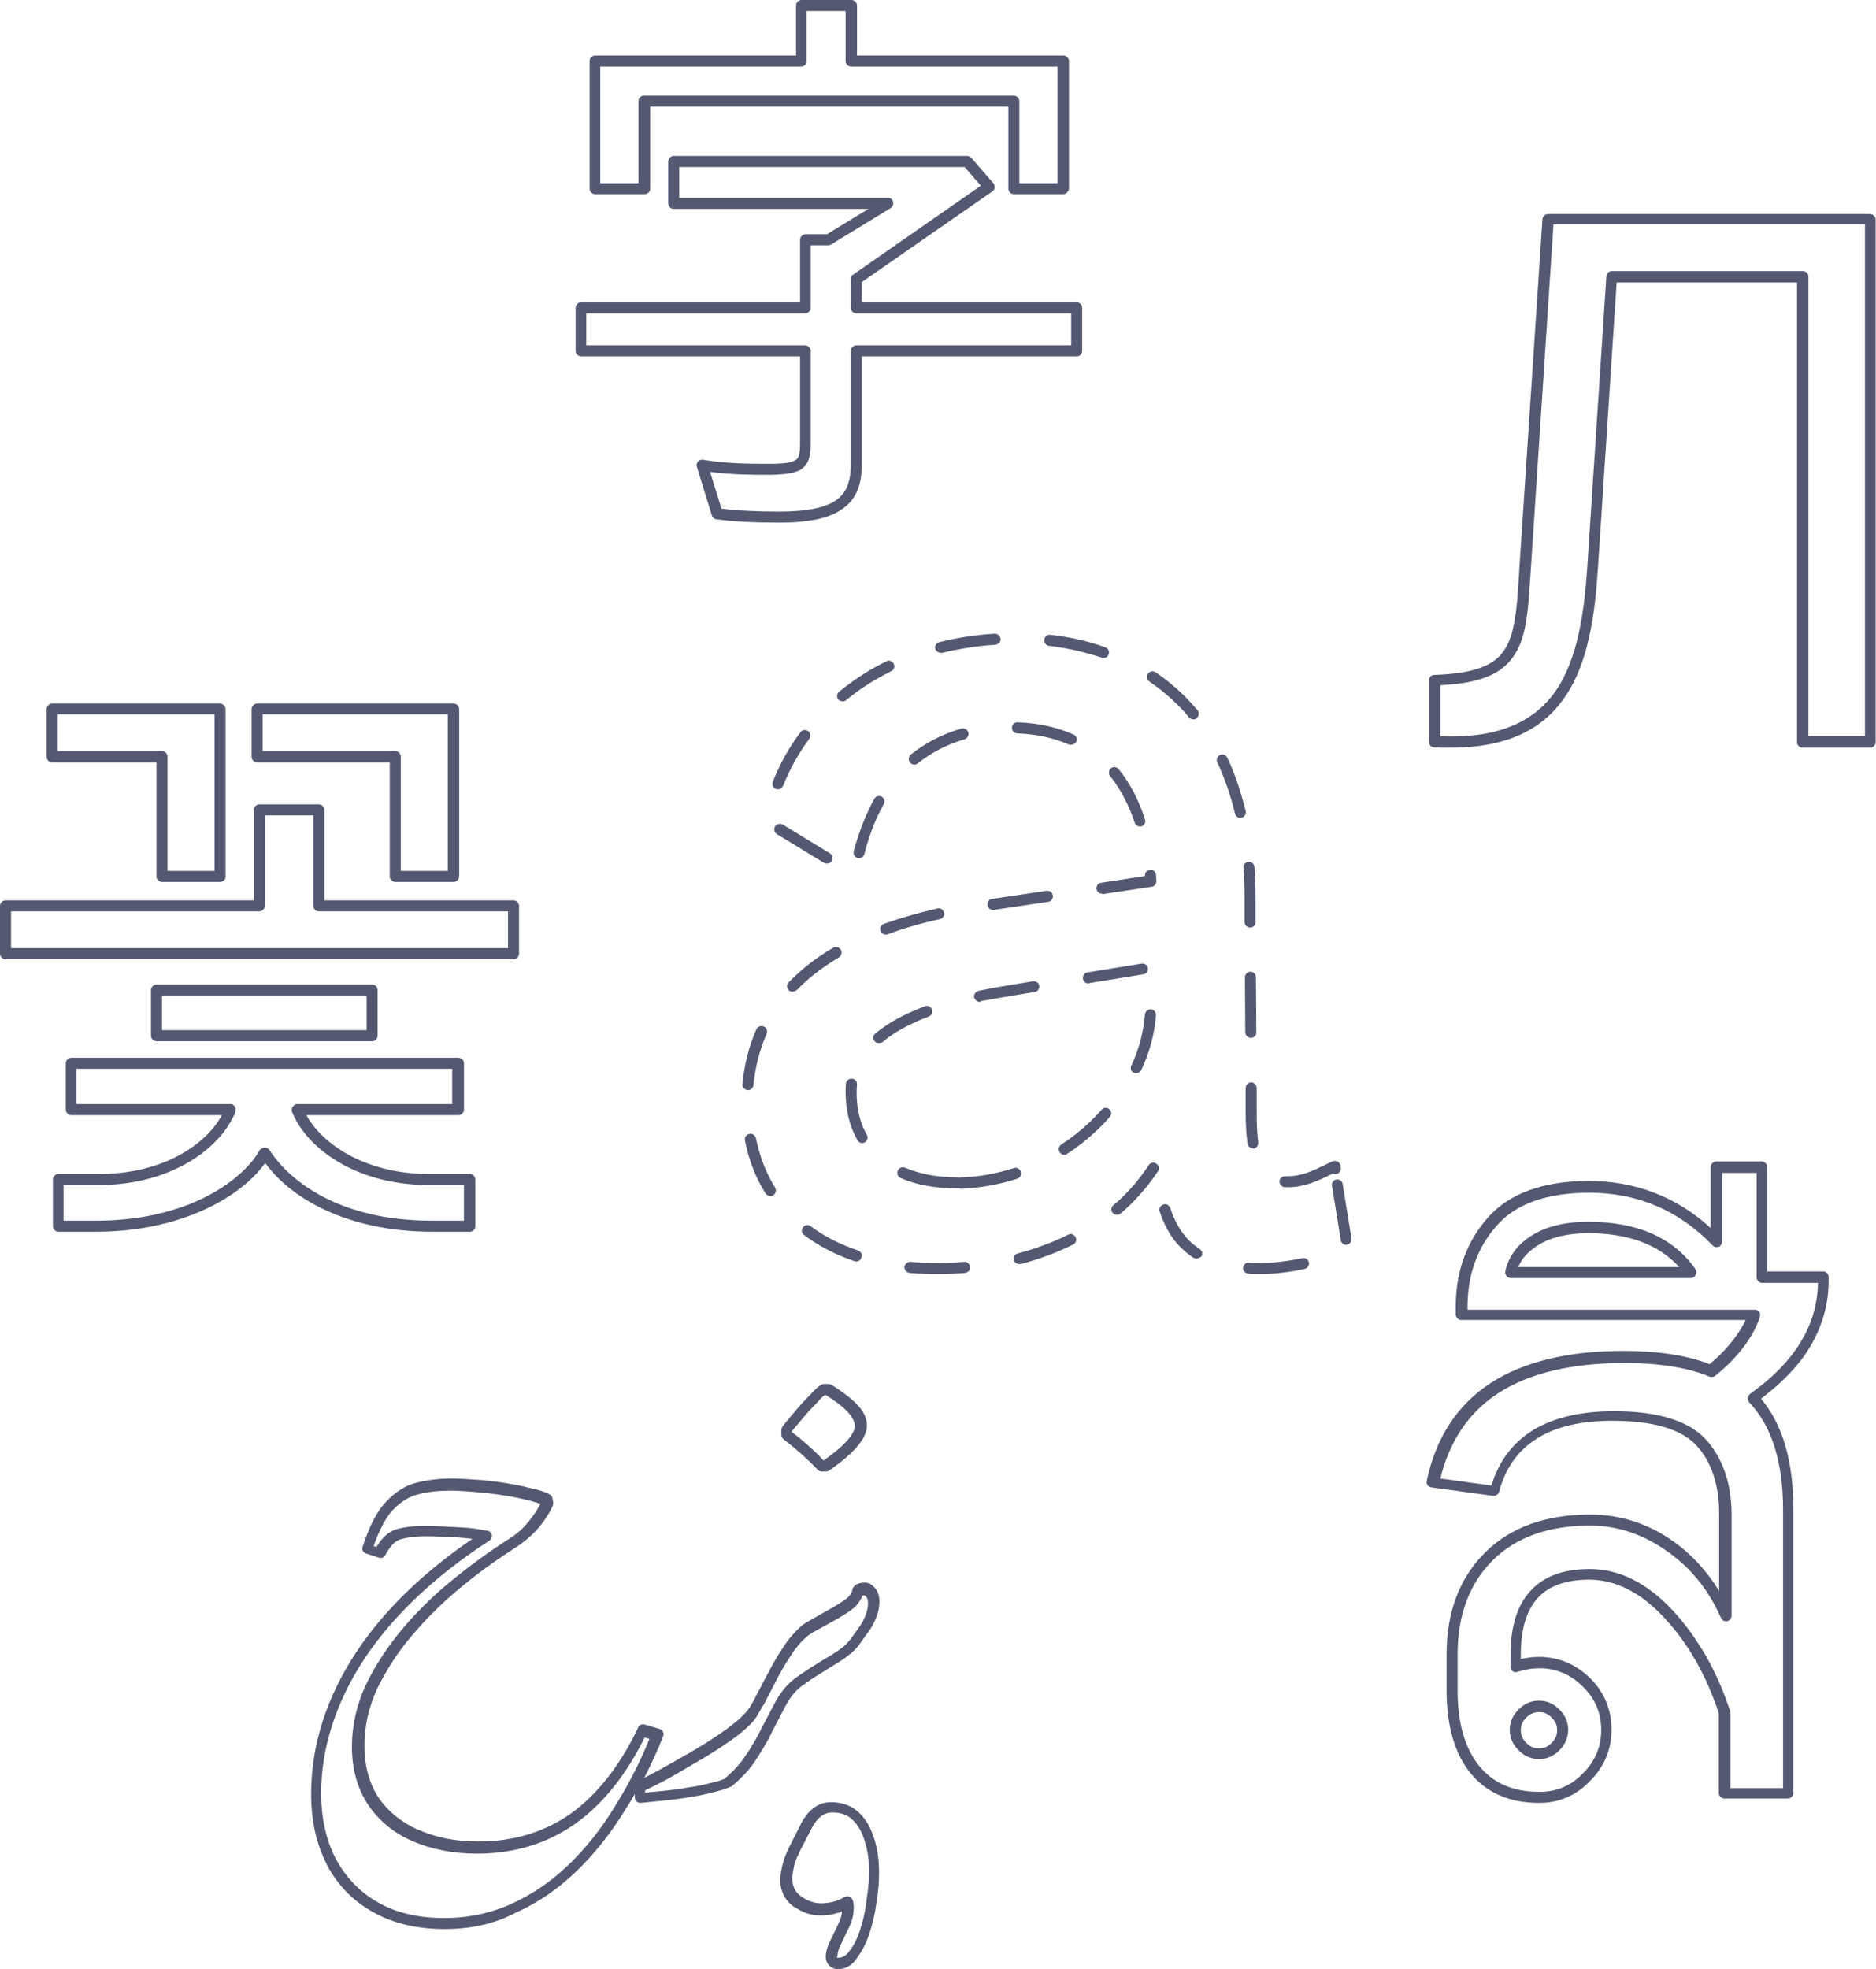
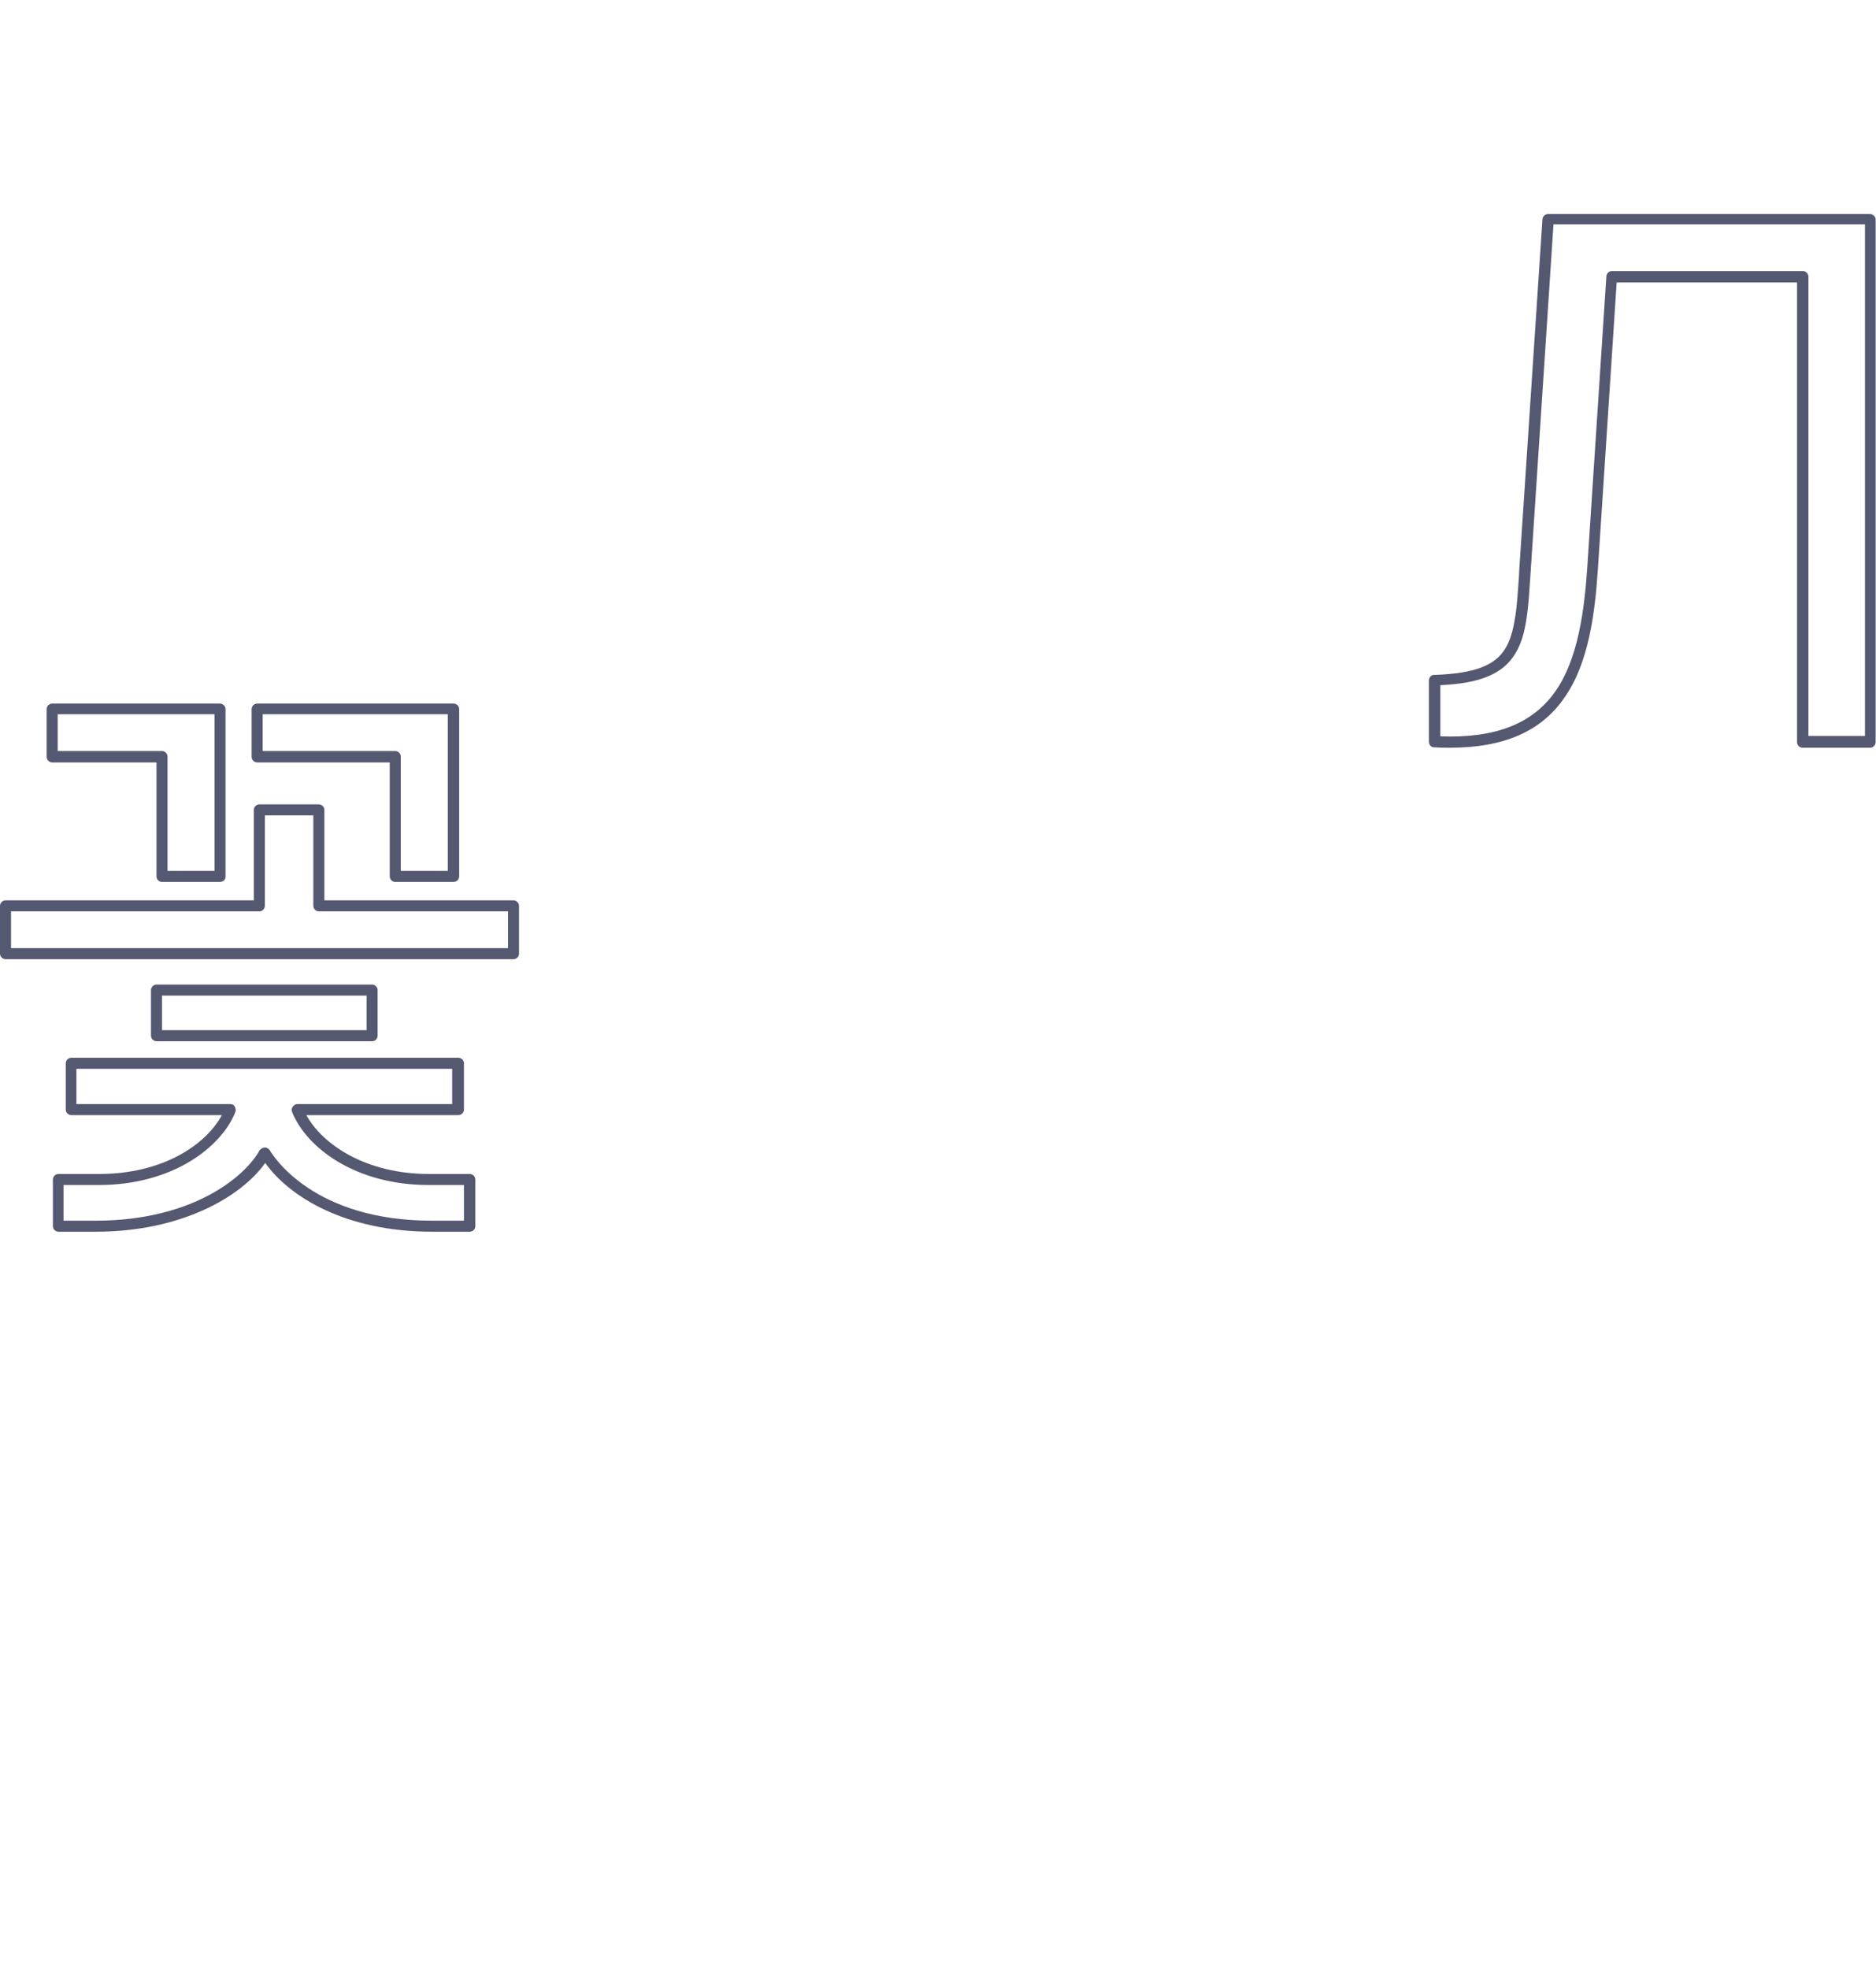
<svg xmlns="http://www.w3.org/2000/svg" width="345" height="362" viewBox="0 0 345 362" fill="none">
-   <path d="M283.053 331.439C277.648 331.439 273.392 329.613 270.42 325.962C267.515 322.378 266.029 317.24 266.029 310.749V304.055C266.029 296.415 268.393 290.127 273.055 285.462C277.716 280.796 284.201 278.43 292.443 278.43C297.915 278.43 303.049 280.053 307.642 283.298C311.088 285.732 313.925 288.842 316.154 292.493V278.295C316.154 272.953 314.736 268.694 311.966 265.719C309.196 262.744 304.062 261.189 296.563 261.189C290.754 261.189 286.025 262.27 282.58 264.502C279.134 266.665 276.838 269.911 275.689 274.238C275.554 274.711 275.081 275.049 274.541 274.982L263.192 273.427C262.921 273.359 262.651 273.224 262.516 273.021C262.381 272.818 262.313 272.48 262.381 272.21C264.07 264.299 267.988 258.281 274.068 254.292C280.08 250.371 288.322 248.342 298.523 248.342C304.873 248.342 310.209 249.154 314.398 250.776C317.032 248.613 319.059 246.179 320.478 243.744C320.68 243.406 320.883 243.001 321.018 242.663H268.731C268.191 242.663 267.718 242.189 267.718 241.648V240.161C267.718 233.805 269.677 228.329 273.595 223.866C277.513 219.404 283.796 217.105 292.172 217.105C300.752 217.105 308.318 220.012 314.6 225.759V214.536C314.6 213.995 315.073 213.521 315.614 213.521H323.991C324.531 213.521 325.004 213.995 325.004 214.536V233.738H335.272C335.812 233.738 336.285 234.211 336.285 234.752V235.496C336.285 239.755 335.137 243.745 332.908 247.531C330.881 250.979 327.774 254.157 323.855 257.132C327.841 261.865 329.8 268.626 329.8 277.416V329.613C329.8 330.154 329.327 330.627 328.787 330.627H317.1C316.56 330.627 316.087 330.154 316.087 329.613V314.941C313.79 307.977 310.412 302.027 306.021 297.362C301.698 292.696 297.036 290.397 292.24 290.397C287.984 290.397 284.809 291.547 282.782 293.778C280.688 296.077 279.675 299.593 279.675 304.191V305.002C280.823 304.731 281.904 304.596 282.985 304.596C286.633 304.596 289.808 305.948 292.443 308.518C295.077 311.155 296.361 314.332 296.361 317.984C296.361 321.635 295.01 324.812 292.443 327.382C289.876 330.086 286.701 331.439 283.053 331.439ZM292.375 280.458C284.741 280.458 278.729 282.622 274.473 286.882C270.217 291.141 268.056 296.956 268.056 304.055V310.749C268.056 316.767 269.407 321.432 272.041 324.677C274.676 327.855 278.256 329.41 283.12 329.41C286.228 329.41 288.862 328.328 291.092 326.03C293.321 323.798 294.469 321.161 294.469 318.051C294.469 314.941 293.388 312.304 291.092 310.073C288.862 307.842 286.228 306.692 283.12 306.692C281.769 306.692 280.418 306.895 279.067 307.368C278.729 307.436 278.391 307.436 278.189 307.233C277.918 307.03 277.783 306.76 277.783 306.422V304.258C277.783 299.12 278.999 295.13 281.431 292.493C283.863 289.789 287.511 288.437 292.375 288.437C297.779 288.437 302.914 291.006 307.642 296.077C312.236 301.08 315.816 307.301 318.181 314.603C318.181 314.671 318.248 314.806 318.248 314.941V328.734H327.909V277.551C327.909 268.761 325.814 262.135 321.694 257.808C321.491 257.605 321.423 257.335 321.423 256.997C321.423 256.726 321.626 256.456 321.829 256.253C326.017 253.278 329.192 250.033 331.219 246.584C333.245 243.271 334.259 239.62 334.326 235.834H324.058C323.518 235.834 323.045 235.36 323.045 234.82V215.617H316.695V228.261C316.695 228.667 316.424 229.072 316.087 229.208C315.681 229.343 315.276 229.275 315.006 229.005C308.791 222.514 301.157 219.269 292.308 219.269C284.471 219.269 278.729 221.297 275.216 225.354C271.636 229.411 269.88 234.414 269.88 240.296V240.77H322.707C323.045 240.77 323.315 240.905 323.518 241.175C323.72 241.446 323.72 241.784 323.653 242.122C323.315 243.068 322.91 244.015 322.437 244.894C320.883 247.734 318.519 250.438 315.411 252.94C315.141 253.143 314.736 253.21 314.398 253.075C310.345 251.385 305.075 250.573 298.725 250.573C288.93 250.573 281.094 252.467 275.419 256.185C270.082 259.701 266.569 264.907 264.881 271.804L274.271 273.089C275.622 268.694 278.121 265.313 281.769 263.014C285.552 260.648 290.619 259.431 296.834 259.431C304.873 259.431 310.547 261.189 313.722 264.637C316.83 268.085 318.451 272.75 318.451 278.633V297.024C318.451 297.497 318.113 297.902 317.64 298.038C317.168 298.105 316.695 297.902 316.492 297.429C314.263 292.358 311.02 288.301 306.697 285.259C302.17 282.013 297.442 280.458 292.375 280.458ZM283.053 323.393C281.634 323.393 280.35 322.852 279.27 321.77C278.189 320.688 277.648 319.471 277.648 317.984C277.648 316.564 278.189 315.347 279.27 314.265C280.35 313.183 281.566 312.642 283.053 312.642C284.471 312.642 285.687 313.183 286.768 314.265C287.849 315.347 288.389 316.564 288.389 317.984C288.389 319.403 287.849 320.688 286.768 321.77C285.687 322.852 284.471 323.393 283.053 323.393ZM283.053 314.738C282.174 314.738 281.364 315.076 280.688 315.752C280.013 316.428 279.675 317.172 279.675 318.051C279.675 318.93 280.013 319.741 280.688 320.418C281.364 321.094 282.107 321.432 283.053 321.432C283.931 321.432 284.674 321.094 285.349 320.418C286.025 319.741 286.363 318.998 286.363 318.051C286.363 317.172 286.025 316.428 285.349 315.752C284.674 315.076 283.931 314.738 283.053 314.738ZM310.953 234.955H277.851C277.513 234.955 277.243 234.82 277.04 234.549C276.838 234.279 276.77 234.008 276.838 233.67C277.446 230.966 279.067 228.734 281.837 227.044C284.471 225.421 287.917 224.61 292.105 224.61C301.09 224.61 307.71 227.517 311.763 233.264C311.966 233.603 312.033 234.008 311.831 234.346C311.696 234.752 311.29 234.955 310.953 234.955ZM279.202 232.926H308.791C305.075 228.802 299.468 226.706 292.105 226.706C288.322 226.706 285.214 227.45 282.917 228.87C281.094 230.019 279.878 231.304 279.202 232.926Z" fill="#545871" />
  <path d="M266.704 137.458C265.826 137.458 264.88 137.458 263.935 137.39H263.732C263.191 137.39 262.786 136.917 262.786 136.376V125.085C262.786 124.544 263.191 124.071 263.732 124.071H263.935C271.095 123.8 274.946 122.38 276.837 119.203C277.716 117.783 278.256 115.957 278.661 113.32C278.999 111.224 279.134 108.79 279.337 106.018L279.404 104.598L283.66 40.298C283.728 39.757 284.133 39.352 284.674 39.352H343.919C344.459 39.352 344.932 39.825 344.932 40.366V136.444C344.932 136.985 344.459 137.458 343.919 137.458H331.489C330.948 137.458 330.476 136.985 330.476 136.444V51.928H297.306L293.861 104.53C293.321 112.712 292.172 121.975 287.646 128.33C283.39 134.483 276.5 137.458 266.704 137.458ZM264.813 135.362C274.946 135.768 281.836 133.063 286.025 127.113C290.213 121.163 291.362 112.238 291.902 104.328L295.415 50.778C295.482 50.237 295.888 49.832 296.428 49.832H331.556C332.097 49.832 332.57 50.305 332.57 50.846V135.294H342.973V41.245H285.687L281.431 106.018C281.228 108.925 281.093 111.359 280.756 113.523C280.35 116.43 279.675 118.526 278.661 120.149C276.432 123.868 272.244 125.626 264.88 125.964V135.362H264.813Z" fill="#545871" />
-   <path d="M231.847 234.211C231.036 234.211 230.293 234.211 229.55 234.144C229.009 234.076 228.536 233.603 228.604 233.062C228.671 232.521 229.144 232.048 229.685 232.115C230.36 232.183 231.103 232.183 231.847 232.183C234.211 232.183 236.913 231.845 239.48 231.304C240.021 231.169 240.561 231.507 240.696 232.048C240.831 232.589 240.493 233.13 239.953 233.265C237.183 233.873 234.346 234.211 231.847 234.211ZM172.331 234.211C170.642 234.211 168.886 234.144 167.265 234.008C166.724 233.941 166.319 233.468 166.319 232.927C166.386 232.386 166.859 231.98 167.4 231.98C170.642 232.251 174.088 232.251 177.33 231.98C177.871 231.912 178.343 232.386 178.411 232.927C178.479 233.468 178.006 233.941 177.465 234.008C175.844 234.144 174.088 234.211 172.331 234.211ZM187.463 232.386C186.99 232.386 186.585 232.115 186.45 231.642C186.315 231.101 186.653 230.56 187.193 230.425C190.503 229.546 193.611 228.397 196.448 226.977C196.921 226.706 197.529 226.909 197.799 227.45C198.069 227.923 197.867 228.532 197.326 228.802C194.354 230.29 191.044 231.507 187.666 232.386C187.598 232.386 187.531 232.386 187.463 232.386ZM157.469 231.912C157.334 231.912 157.267 231.912 157.131 231.845C153.686 230.695 150.579 229.073 147.876 227.044C147.404 226.706 147.336 226.098 147.674 225.624C148.012 225.151 148.62 225.084 149.092 225.422C151.592 227.315 154.564 228.802 157.807 229.884C158.347 230.087 158.618 230.628 158.415 231.169C158.28 231.642 157.875 231.912 157.469 231.912ZM220.025 231.372C219.822 231.372 219.619 231.304 219.484 231.236C218.336 230.493 217.39 229.614 216.512 228.667C215.093 227.044 214.012 225.016 213.269 222.717C213.066 222.176 213.404 221.635 213.945 221.432C214.485 221.23 215.025 221.568 215.228 222.109C215.904 224.205 216.849 225.963 218.065 227.382C218.809 228.261 219.687 229.005 220.633 229.614C221.105 229.952 221.24 230.56 220.903 231.034C220.632 231.169 220.362 231.372 220.025 231.372ZM247.587 228.87C247.114 228.87 246.641 228.532 246.573 227.991L244.952 217.984C244.885 217.443 245.222 216.902 245.763 216.835C246.303 216.767 246.844 217.105 246.911 217.646L248.532 227.653C248.6 228.194 248.262 228.735 247.722 228.802C247.722 228.802 247.654 228.87 247.587 228.87ZM205.365 223.326C205.095 223.326 204.825 223.19 204.622 222.988C204.284 222.582 204.284 221.906 204.757 221.568C207.324 219.404 209.486 216.902 211.242 214.198C211.58 213.725 212.188 213.589 212.661 213.927C213.134 214.265 213.269 214.874 212.931 215.347C211.04 218.187 208.743 220.824 206.041 223.123C205.838 223.258 205.635 223.326 205.365 223.326ZM141.661 219.877C141.324 219.877 140.986 219.675 140.783 219.404C138.959 216.497 137.676 213.184 137 209.668C136.865 209.127 137.27 208.586 137.811 208.451C138.351 208.316 138.892 208.721 139.027 209.262C139.702 212.575 140.851 215.618 142.54 218.322C142.81 218.796 142.675 219.404 142.202 219.742C141.999 219.877 141.797 219.877 141.661 219.877ZM175.912 218.457C172.061 218.457 168.548 217.849 165.643 216.564C165.103 216.361 164.9 215.753 165.103 215.212C165.305 214.671 165.913 214.468 166.454 214.671C169.156 215.821 172.331 216.429 175.979 216.429C176.114 216.429 176.249 216.429 176.384 216.497C176.52 216.429 176.655 216.429 176.79 216.429C180.032 216.361 183.275 215.753 186.45 214.739C186.99 214.536 187.531 214.874 187.734 215.415C187.936 215.956 187.598 216.497 187.058 216.7C183.68 217.781 180.235 218.39 176.79 218.525C176.655 218.525 176.52 218.525 176.384 218.457C176.249 218.457 176.114 218.457 175.912 218.457ZM236.846 218.255C236.643 218.255 236.44 218.255 236.238 218.255C235.697 218.187 235.292 217.714 235.292 217.173C235.292 216.632 235.832 216.226 236.373 216.226C236.508 216.226 236.71 216.226 236.846 216.226C239.48 216.226 241.642 215.144 244.141 213.927L245.02 213.522C245.29 213.386 245.628 213.386 245.965 213.522C246.236 213.657 246.438 213.927 246.506 214.265L246.573 214.671C246.641 215.212 246.303 215.753 245.763 215.821C245.56 215.888 245.357 215.821 245.155 215.753H245.087C242.453 217.038 239.953 218.255 236.846 218.255ZM195.772 212.305C195.435 212.305 195.097 212.169 194.894 211.831C194.557 211.358 194.692 210.75 195.165 210.412C196.853 209.33 198.475 208.045 199.961 206.693C200.907 205.814 201.785 204.935 202.595 203.988C202.933 203.583 203.609 203.515 204.014 203.921C204.419 204.259 204.487 204.935 204.082 205.341C203.203 206.355 202.258 207.301 201.312 208.18C199.758 209.6 198.069 210.952 196.245 212.102C196.178 212.237 195.975 212.305 195.772 212.305ZM230.428 211.088C229.955 211.088 229.482 210.75 229.415 210.209C229.144 208.316 229.077 206.287 229.077 204.462V199.999C229.077 199.458 229.55 198.985 230.09 198.985C230.631 198.985 231.103 199.458 231.103 199.999V204.529C231.103 206.355 231.171 208.248 231.374 210.006C231.441 210.547 231.103 211.088 230.495 211.155C230.495 211.088 230.495 211.088 230.428 211.088ZM158.55 210.141C158.212 210.141 157.875 209.938 157.672 209.6C156.253 207.031 155.51 204.124 155.51 200.81C155.51 200.27 155.51 199.729 155.578 199.188C155.645 198.647 156.118 198.241 156.726 198.309C157.267 198.376 157.672 198.85 157.604 199.458C157.537 199.932 157.537 200.405 157.537 200.878C157.537 203.785 158.145 206.422 159.428 208.654C159.698 209.127 159.496 209.735 159.023 210.006C158.888 210.073 158.685 210.141 158.55 210.141ZM137.541 200.405H137.473C136.933 200.337 136.527 199.864 136.527 199.323C136.865 195.74 137.743 192.291 139.094 189.249C139.297 188.708 139.905 188.505 140.445 188.708C140.986 188.911 141.189 189.519 140.986 190.06C139.702 192.967 138.892 196.145 138.554 199.526C138.486 199.999 138.081 200.405 137.541 200.405ZM208.946 197.295C208.81 197.295 208.675 197.295 208.54 197.227C208 197.024 207.797 196.416 208.067 195.875C209.486 192.832 210.297 189.654 210.567 186.477C210.634 185.936 211.107 185.53 211.648 185.53C212.188 185.598 212.594 186.071 212.594 186.612C212.323 189.992 211.445 193.441 209.891 196.686C209.756 197.024 209.351 197.295 208.946 197.295ZM161.59 191.75C161.32 191.75 160.982 191.615 160.847 191.412C160.509 191.007 160.509 190.33 160.982 189.992C161.455 189.587 161.928 189.249 162.401 188.911C164.495 187.423 167.062 186.138 170.102 184.989C170.642 184.786 171.183 185.057 171.385 185.598C171.588 186.138 171.318 186.679 170.777 186.882C167.94 187.964 165.508 189.181 163.549 190.601C163.076 190.939 162.671 191.277 162.266 191.615C161.995 191.683 161.793 191.75 161.59 191.75ZM230.023 190.804C229.482 190.804 229.009 190.33 229.009 189.79L228.942 179.648C228.942 179.107 229.415 178.633 229.955 178.633C230.495 178.633 230.968 179.107 230.968 179.648L231.036 189.79C231.036 190.33 230.631 190.804 230.023 190.804ZM180.167 184.178C179.695 184.178 179.289 183.84 179.154 183.366C179.019 182.825 179.424 182.285 179.965 182.149C180.978 181.946 182.059 181.744 183.072 181.541L189.963 180.391C190.503 180.324 191.044 180.662 191.111 181.203C191.179 181.744 190.841 182.285 190.301 182.352L183.41 183.502C182.397 183.704 181.383 183.84 180.37 184.042C180.303 184.178 180.235 184.178 180.167 184.178ZM145.715 182.285C145.445 182.285 145.174 182.217 145.039 182.014C144.634 181.608 144.634 181 145.039 180.594C147.336 178.228 150.038 176.064 153.213 174.239C153.686 173.968 154.294 174.103 154.632 174.577C154.902 175.05 154.767 175.658 154.294 175.997C151.322 177.754 148.687 179.783 146.525 182.014C146.255 182.217 145.985 182.285 145.715 182.285ZM200.164 180.797C199.691 180.797 199.218 180.459 199.15 179.918C199.083 179.377 199.42 178.836 199.961 178.769L209.959 177.146C210.499 177.078 211.04 177.416 211.107 177.957C211.175 178.498 210.837 179.039 210.297 179.107L200.299 180.729C200.231 180.797 200.164 180.797 200.164 180.797ZM162.874 171.805C162.468 171.805 162.063 171.534 161.928 171.128C161.725 170.587 161.995 170.047 162.536 169.844C165.576 168.762 168.886 167.815 172.399 167.004C172.939 166.869 173.48 167.207 173.615 167.748C173.75 168.289 173.412 168.83 172.872 168.965C169.426 169.708 166.184 170.655 163.279 171.737C163.076 171.805 163.009 171.805 162.874 171.805ZM229.887 170.52C229.347 170.52 228.874 170.047 228.874 169.506V164.908C228.874 163.082 228.807 161.189 228.671 159.499C228.604 158.958 229.077 158.485 229.617 158.417C230.158 158.35 230.631 158.823 230.698 159.364C230.833 161.189 230.901 163.015 230.901 164.976V169.573C230.901 170.047 230.495 170.52 229.887 170.52ZM182.599 167.274C182.127 167.274 181.654 166.936 181.586 166.395C181.519 165.855 181.856 165.314 182.464 165.246L192.462 163.759C193.003 163.691 193.543 164.029 193.611 164.638C193.678 165.178 193.341 165.719 192.733 165.787L182.735 167.274C182.667 167.274 182.667 167.274 182.599 167.274ZM202.663 164.299C202.19 164.299 201.717 163.961 201.65 163.42C201.582 162.88 201.92 162.339 202.528 162.271L210.567 161.054V160.986C210.499 160.446 210.905 159.972 211.513 159.905C212.053 159.837 212.526 160.243 212.594 160.851C212.594 161.189 212.661 161.527 212.661 161.933C212.661 162.474 212.323 162.947 211.783 163.015L202.798 164.367C202.731 164.299 202.663 164.299 202.663 164.299ZM152.065 158.755C151.862 158.755 151.727 158.688 151.524 158.62L142.877 153.346C142.405 153.076 142.269 152.4 142.54 151.926C142.81 151.453 143.485 151.318 143.958 151.588L152.605 156.862C153.078 157.132 153.213 157.809 152.943 158.282C152.74 158.62 152.403 158.755 152.065 158.755ZM158.01 157.741C157.942 157.741 157.875 157.741 157.739 157.741C157.199 157.606 156.861 157.065 156.996 156.524C157.942 152.94 159.226 149.695 160.779 146.855C161.05 146.382 161.658 146.179 162.13 146.45C162.603 146.72 162.806 147.329 162.536 147.802C161.05 150.439 159.834 153.549 158.955 156.997C158.888 157.403 158.482 157.741 158.01 157.741ZM209.621 151.926C209.216 151.926 208.81 151.656 208.675 151.25C207.595 147.937 206.041 145.03 204.149 142.663C203.811 142.258 203.879 141.581 204.284 141.243C204.69 140.905 205.365 140.973 205.703 141.379C207.797 143.948 209.418 147.058 210.567 150.642C210.77 151.183 210.432 151.723 209.891 151.926C209.824 151.926 209.756 151.926 209.621 151.926ZM228.131 150.371C227.658 150.371 227.253 150.033 227.118 149.56C226.307 146.179 225.226 143.069 223.875 140.162C223.605 139.621 223.875 139.08 224.348 138.809C224.888 138.539 225.429 138.809 225.699 139.283C227.118 142.258 228.199 145.571 229.077 149.087C229.212 149.627 228.874 150.168 228.334 150.304C228.334 150.371 228.266 150.371 228.131 150.371ZM143.08 145.097C142.945 145.097 142.81 145.097 142.675 145.03C142.134 144.827 141.932 144.218 142.134 143.677C143.418 140.432 145.107 137.389 147.201 134.617C147.539 134.144 148.147 134.076 148.62 134.415C149.092 134.753 149.16 135.361 148.822 135.834C146.863 138.471 145.242 141.379 144.026 144.421C143.823 144.827 143.485 145.097 143.08 145.097ZM168.143 140.567C167.873 140.567 167.535 140.432 167.332 140.162C166.994 139.756 167.062 139.08 167.467 138.742C170.169 136.578 173.277 134.955 176.79 133.941C177.33 133.806 177.871 134.076 178.073 134.617C178.208 135.158 177.938 135.699 177.398 135.902C174.155 136.849 171.318 138.336 168.818 140.297C168.616 140.5 168.345 140.567 168.143 140.567ZM196.921 136.916C196.786 136.916 196.651 136.916 196.516 136.849C193.746 135.632 190.571 134.955 187.058 134.82C186.518 134.82 186.045 134.347 186.112 133.738C186.112 133.197 186.585 132.724 187.193 132.792C190.976 132.927 194.354 133.671 197.394 135.023C197.934 135.226 198.137 135.834 197.934 136.375C197.732 136.713 197.326 136.916 196.921 136.916ZM219.484 132.251C219.214 132.251 218.876 132.116 218.673 131.913C217.93 130.966 217.12 130.087 216.241 129.276C214.755 127.788 213.134 126.504 211.378 125.287C210.905 124.949 210.77 124.34 211.107 123.867C211.445 123.394 212.053 123.258 212.526 123.596C214.35 124.813 216.039 126.233 217.66 127.788C218.538 128.667 219.417 129.614 220.227 130.561C220.565 130.966 220.497 131.642 220.092 131.98C219.957 132.183 219.687 132.251 219.484 132.251ZM154.97 128.938C154.699 128.938 154.362 128.803 154.159 128.6C153.821 128.194 153.889 127.518 154.294 127.18C156.929 125.016 159.834 123.123 163.009 121.568C163.482 121.298 164.09 121.5 164.36 122.041C164.63 122.515 164.427 123.123 163.887 123.394C160.914 124.881 158.077 126.639 155.578 128.735C155.443 128.87 155.172 128.938 154.97 128.938ZM202.933 120.96C202.798 120.96 202.731 120.96 202.595 120.892C199.556 119.878 196.313 119.134 192.935 118.728C192.395 118.661 191.989 118.187 192.057 117.579C192.125 117.038 192.597 116.632 193.205 116.7C196.718 117.106 200.164 117.849 203.271 118.999C203.811 119.202 204.082 119.742 203.879 120.283C203.744 120.689 203.406 120.96 202.933 120.96ZM173.007 120.013C172.534 120.013 172.128 119.675 171.993 119.269C171.858 118.728 172.196 118.187 172.736 118.052C175.979 117.241 179.424 116.7 182.937 116.497C183.478 116.497 183.95 116.903 184.018 117.444C184.086 117.985 183.613 118.458 183.072 118.525C179.695 118.728 176.384 119.269 173.277 120.013C173.142 120.013 173.074 120.013 173.007 120.013Z" fill="#545871" />
-   <path d="M143.351 96.078C138.487 96.078 134.704 95.875 131.867 95.47H131.732C131.326 95.402 131.056 95.132 130.921 94.793L128.151 85.801C128.016 85.463 128.151 85.125 128.354 84.854C128.557 84.584 128.962 84.449 129.3 84.516L129.638 84.584C133.961 85.26 138.014 85.26 141.595 85.26C143.013 85.26 144.094 85.192 144.905 85.057C145.58 84.922 146.121 84.719 146.391 84.516C146.864 84.178 147.134 83.57 147.134 81.609V65.517H106.872C106.331 65.517 105.858 65.044 105.858 64.503V56.592C105.858 56.051 106.331 55.578 106.872 55.578H147.134V44.084C147.134 43.543 147.607 43.069 148.147 43.069H152.066L159.699 38.404H123.895C123.355 38.404 122.882 37.931 122.882 37.39V29.682C122.882 29.141 123.355 28.668 123.895 28.668H177.871C178.142 28.668 178.412 28.803 178.614 29.006L182.668 33.671C182.87 33.874 182.938 34.145 182.938 34.483C182.87 34.753 182.735 35.023 182.533 35.159L158.483 51.859V55.578H198.003C198.543 55.578 199.016 56.051 199.016 56.592V64.503C199.016 65.044 198.543 65.517 198.003 65.517H158.483V85.395C158.483 89.114 157.47 91.683 155.173 93.374C152.809 95.199 149.026 96.078 143.351 96.078ZM132.677 93.509C135.312 93.847 138.825 94.05 143.351 94.05C148.485 94.05 151.998 93.306 153.957 91.819C155.646 90.534 156.457 88.573 156.457 85.463V64.503C156.457 63.962 156.929 63.489 157.47 63.489H196.989V57.606H157.47C156.929 57.606 156.457 57.133 156.457 56.592V51.318C156.457 50.98 156.592 50.642 156.862 50.507L180.371 34.145L177.398 30.696H124.909V36.376H163.28C163.752 36.376 164.158 36.646 164.225 37.12C164.36 37.525 164.158 37.998 163.752 38.269L152.809 44.963C152.674 45.03 152.471 45.098 152.268 45.098H149.093V56.592C149.093 57.133 148.62 57.606 148.08 57.606H107.817V63.489H148.08C148.62 63.489 149.093 63.962 149.093 64.503V81.541C149.093 83.57 148.823 85.057 147.607 86.071C146.999 86.545 146.256 86.815 145.243 87.018C144.297 87.153 143.148 87.288 141.595 87.288C138.284 87.288 134.569 87.288 130.583 86.748L132.677 93.509ZM195.503 35.7H186.451C185.91 35.7 185.437 35.226 185.437 34.685V19.608H119.572V34.685C119.572 35.226 119.099 35.7 118.559 35.7H109.439C108.898 35.7 108.425 35.226 108.425 34.685V11.224C108.425 10.683 108.898 10.21 109.439 10.21H146.391V1.014C146.391 0.473 146.864 0 147.404 0H156.592C157.132 0 157.605 0.473 157.605 1.014V10.21H195.571C196.111 10.21 196.584 10.683 196.584 11.224V34.685C196.516 35.226 196.043 35.7 195.503 35.7ZM187.464 33.671H194.49V12.238H156.524C155.984 12.238 155.511 11.765 155.511 11.224V2.028H148.35V11.224C148.35 11.765 147.877 12.238 147.337 12.238H110.385V33.671H117.41V18.594C117.41 18.053 117.883 17.579 118.424 17.579H186.451C186.991 17.579 187.464 18.053 187.464 18.594V33.671Z" fill="#545871" />
-   <path d="M154.159 362C153.484 362 152.943 361.797 152.538 361.391C152.268 361.121 151.862 360.58 151.862 359.769C151.862 358.89 152.133 357.808 152.741 356.659C153.213 355.644 153.754 354.63 154.227 353.548C154.632 352.737 154.835 351.993 154.835 351.385C154.632 351.452 154.429 351.588 154.159 351.655H154.092C153.011 351.993 151.93 352.129 150.782 352.129C149.16 352.129 147.606 351.588 146.12 350.573C146.12 350.573 146.12 350.573 146.053 350.573C144.364 349.424 143.486 347.666 143.486 345.57C143.486 344.894 143.621 344.083 143.823 343.136C144.026 342.122 144.431 341.04 144.972 339.958C144.972 339.958 144.972 339.958 144.972 339.891L147.269 335.36V335.293C148.687 332.656 150.511 331.304 152.808 331.304C154.902 331.304 156.659 331.98 158.01 333.264C159.293 334.482 160.172 336.104 160.78 338.065C161.388 339.891 161.658 342.054 161.658 344.285C161.658 345.976 161.523 347.801 161.185 349.762C160.915 351.723 160.509 353.616 159.901 355.374V355.442C159.293 357.2 158.55 358.687 157.672 359.836C156.591 361.594 155.173 362 154.159 362ZM153.957 359.904C153.957 359.904 154.024 359.904 154.227 359.904C154.97 359.904 155.645 359.498 156.253 358.619C157.064 357.605 157.672 356.321 158.212 354.698C158.212 354.698 158.212 354.698 158.212 354.63C158.753 353.007 159.158 351.182 159.361 349.356C159.631 347.463 159.834 345.705 159.834 344.15C159.834 342.054 159.564 340.161 159.023 338.471C158.55 336.848 157.807 335.496 156.794 334.549C155.848 333.603 154.565 333.197 153.011 333.197C151.525 333.197 150.309 334.143 149.295 336.037L146.931 340.634V340.702C146.458 341.581 146.12 342.46 145.985 343.339C145.782 344.218 145.715 344.894 145.715 345.367C145.715 346.787 146.255 347.937 147.404 348.68C148.552 349.492 149.768 349.897 150.984 349.897C151.93 349.897 152.808 349.762 153.686 349.492C154.429 349.221 154.97 348.951 155.308 348.748C155.578 348.613 155.916 348.545 156.186 348.68C156.456 348.815 156.726 349.018 156.794 349.289C156.861 349.492 156.929 349.627 156.929 349.83C156.997 350.1 156.997 350.506 156.997 350.911C156.997 351.926 156.726 353.075 156.186 354.225C155.645 355.306 155.173 356.321 154.7 357.335C154.227 358.214 154.024 358.957 154.024 359.566C153.889 359.836 153.889 359.904 153.957 359.904ZM81.741 354.63C76.607 354.63 72.148 353.548 68.5 351.452C64.852 349.424 62.015 346.449 60.056 342.73V342.663C58.164 338.944 57.219 334.684 57.219 329.816C57.219 320.891 59.989 312.102 65.528 303.718C70.527 296.145 77.688 289.181 86.875 282.893C86.335 282.825 85.659 282.758 84.984 282.69C83.7 282.622 82.416 282.487 81.065 282.487C79.85 282.42 78.836 282.42 78.093 282.42C76.404 282.42 74.918 282.622 73.702 282.96C72.689 283.231 71.811 284.177 70.932 285.733L70.865 285.868C70.662 286.273 70.122 286.544 69.649 286.341L67.352 285.597C67.082 285.53 66.879 285.327 66.744 285.124C66.609 284.921 66.609 284.583 66.676 284.38L66.744 284.177C67.96 280.459 69.379 277.754 71.067 275.996C72.756 274.238 74.648 273.021 76.674 272.548C78.633 272.075 80.795 271.804 83.025 271.804C84.24 271.804 85.659 271.872 87.28 272.007C88.902 272.075 90.591 272.278 92.347 272.548C94.103 272.818 95.725 273.089 97.211 273.495C98.832 273.833 100.048 274.171 100.926 274.644L101.062 274.712C101.332 274.847 101.602 275.185 101.602 275.455L101.737 276.199C101.737 276.402 101.737 276.605 101.67 276.74V276.808C100.859 278.498 99.846 279.985 98.697 281.27C97.549 282.487 96.265 283.569 94.779 284.516C91.536 286.612 88.159 288.978 84.916 291.682C81.673 294.319 78.633 297.294 75.931 300.472C73.229 303.582 71.067 306.963 69.379 310.411C67.825 313.792 67.014 317.308 67.014 320.891C67.014 324.61 67.892 327.788 69.581 330.425C71.338 332.994 73.837 335.022 76.877 336.375C76.877 336.375 76.877 336.375 76.945 336.375C80.12 337.795 83.768 338.538 87.956 338.538C94.509 338.538 100.183 336.78 104.98 333.4C109.776 329.951 113.964 324.678 117.275 317.781L117.342 317.578C117.545 317.105 118.085 316.902 118.558 317.037L121.328 317.849C121.598 317.916 121.801 318.119 121.936 318.39C122.071 318.66 122.071 318.931 121.936 319.201L121.868 319.404C120.855 321.973 119.707 324.407 118.491 326.841C119.436 326.368 120.517 325.759 121.666 325.151C123.354 324.204 125.111 323.19 126.8 322.244C128.489 321.229 129.907 320.418 130.988 319.674C132.947 318.39 134.433 317.308 135.447 316.429C136.46 315.618 137.136 314.874 137.608 314.265C138.081 313.589 138.487 312.845 138.892 312.102C138.892 312.102 138.892 312.102 138.892 312.034L140.783 308.451C141.864 306.355 142.878 304.529 143.891 303.041C144.904 301.419 146.053 300.134 147.201 299.052C147.809 298.511 148.552 298.106 149.295 297.7C149.971 297.294 151.187 296.618 152.876 295.672C153.821 295.131 154.565 294.657 155.173 294.252C155.848 293.779 156.118 293.508 156.186 293.373C156.456 293.035 156.591 292.764 156.659 292.629C156.659 292.561 156.726 292.561 156.726 292.494V292.426C156.794 291.818 157.199 291.344 157.807 291.142C158.145 291.006 158.55 290.939 159.091 290.939C159.766 290.939 160.374 291.277 160.915 291.953C161.455 292.561 161.725 293.373 161.725 294.455C161.725 296.213 161.05 298.038 159.766 299.931C159.766 299.931 159.766 299.999 159.699 299.999C159.158 300.743 158.685 301.351 158.28 301.96C157.875 302.636 157.199 303.312 156.389 304.056C156.389 304.056 156.389 304.056 156.321 304.056C155.578 304.732 154.429 305.476 152.943 306.355C150.984 307.572 149.228 308.653 147.742 309.735C146.458 310.614 145.31 311.966 144.431 313.657L141.797 318.728V318.795C140.851 320.621 139.838 322.311 138.824 323.799C137.811 325.354 136.392 326.841 134.636 328.329C134.568 328.396 134.501 328.464 134.366 328.464C133.69 328.802 132.609 329.14 131.191 329.478C129.907 329.816 128.489 330.154 126.935 330.357C125.449 330.628 123.895 330.83 122.476 330.966L117.815 331.439C117.545 331.439 117.275 331.371 117.072 331.168C116.869 330.966 116.734 330.695 116.734 330.425V330.154V329.816C116.126 330.898 115.518 331.912 114.843 332.926C112.208 337.186 109.236 340.905 105.925 344.083C102.615 347.26 98.9 349.83 94.914 351.588C90.861 353.751 86.402 354.63 81.741 354.63ZM61.745 341.716C61.745 341.716 61.745 341.784 61.745 341.716C63.569 345.097 66.136 347.801 69.446 349.694C72.824 351.655 76.945 352.602 81.673 352.602C86.064 352.602 90.253 351.723 93.968 350.033C97.751 348.342 101.264 345.976 104.439 342.933C107.614 339.891 110.519 336.307 113.019 332.183C115.451 328.329 117.612 324.137 119.436 319.674L118.558 319.404C115.113 326.368 110.857 331.642 105.858 335.225C100.724 338.876 94.644 340.77 87.686 340.77C83.295 340.77 79.309 339.958 75.864 338.471C72.418 336.983 69.649 334.684 67.69 331.777C65.731 328.802 64.717 325.219 64.717 321.094C64.717 317.24 65.596 313.386 67.284 309.735C69.041 306.084 71.338 302.636 74.107 299.323C76.877 296.077 79.985 293.035 83.362 290.33C86.672 287.626 90.118 285.124 93.428 283.028C94.711 282.217 95.927 281.27 96.873 280.121C97.819 279.039 98.697 277.822 99.373 276.47C98.63 276.199 97.684 275.929 96.535 275.658C95.049 275.32 93.495 274.982 91.807 274.779C90.118 274.509 88.496 274.374 86.875 274.238C85.254 274.103 83.903 274.036 82.754 274.036C80.66 274.036 78.701 274.238 76.877 274.712C75.256 275.117 73.702 276.064 72.283 277.551C70.932 278.971 69.784 281.202 68.703 284.245L69.243 284.38C70.257 282.622 71.54 281.541 72.891 281.135C74.31 280.729 75.999 280.526 77.89 280.526C78.633 280.526 79.714 280.526 80.93 280.594C82.281 280.662 83.565 280.729 84.916 280.797C86.2 280.864 87.415 281 88.361 281.202C88.834 281.27 89.24 281.338 89.577 281.405C89.645 281.405 89.645 281.405 89.712 281.405C90.118 281.541 90.388 281.811 90.456 282.217C90.523 282.622 90.32 283.028 89.983 283.231C79.985 289.722 72.283 297.024 67.014 304.935C61.745 312.981 59.043 321.365 59.043 329.884C59.11 334.346 59.989 338.335 61.745 341.716ZM118.626 329.14V329.546L122.274 329.208C123.625 329.072 125.111 328.87 126.597 328.599C128.083 328.396 129.434 328.126 130.65 327.788C131.866 327.517 132.745 327.247 133.285 326.976C134.839 325.624 136.122 324.272 137 322.92C138.014 321.5 138.96 319.81 139.905 318.052V317.984L142.54 312.981C143.621 310.952 144.972 309.397 146.526 308.315C148.012 307.233 149.836 306.084 151.862 304.867C153.281 304.056 154.362 303.312 155.037 302.771C155.713 302.163 156.253 301.622 156.591 301.081C157.064 300.472 157.537 299.796 158.01 299.12C158.01 299.12 158.01 299.052 158.077 299.052C159.091 297.497 159.631 296.01 159.631 294.725C159.631 294.387 159.564 293.846 159.361 293.643L159.293 293.576C159.091 293.305 159.023 293.305 159.023 293.305C158.82 293.305 158.753 293.305 158.618 293.305C158.55 293.508 158.483 293.711 158.348 293.914C158.212 294.184 157.942 294.522 157.672 294.928C157.402 295.334 156.861 295.739 156.186 296.213C155.578 296.686 154.7 297.159 153.686 297.768C151.997 298.714 150.782 299.39 150.038 299.796C149.363 300.134 148.755 300.54 148.282 300.945C148.282 300.945 148.282 300.945 148.214 301.013C147.201 301.892 146.255 303.041 145.31 304.529C144.364 305.949 143.351 307.707 142.337 309.735L140.446 313.386C140.446 313.386 140.446 313.454 140.378 313.454C139.973 314.198 139.5 314.941 139.027 315.753C138.487 316.564 137.676 317.375 136.528 318.322C135.447 319.269 133.893 320.35 131.799 321.703C130.65 322.446 129.232 323.325 127.543 324.272C125.854 325.286 124.098 326.3 122.409 327.247C121.058 327.923 119.774 328.599 118.626 329.14ZM151.862 270.52H151.119C150.849 270.52 150.579 270.384 150.376 270.182L150.309 270.114C148.282 268.018 146.188 266.192 144.161 264.637L144.094 264.57C143.823 264.367 143.688 264.096 143.688 263.758V262.879C143.688 262.677 143.756 262.474 143.891 262.271L143.959 262.203C144.431 261.527 145.175 260.648 146.12 259.566C146.931 258.552 147.877 257.538 148.822 256.591C149.768 255.577 150.444 254.901 150.917 254.631C151.052 254.563 151.322 254.428 151.525 254.428H152.268C152.47 254.428 152.741 254.495 152.876 254.563C155.375 256.118 156.997 257.47 157.942 258.552C158.956 259.702 159.428 260.919 159.428 262.068C159.428 263.285 158.82 264.57 157.537 266.057C156.389 267.342 154.835 268.694 152.605 270.249L152.538 270.317C152.268 270.452 152.065 270.52 151.862 270.52ZM151.457 268.491C153.416 267.139 154.902 265.854 155.848 264.773C156.726 263.758 157.199 262.879 157.199 262.136C157.199 261.46 156.861 260.716 156.186 259.904C155.443 258.958 154.024 257.808 151.862 256.456H151.66C151.389 256.659 150.917 257.065 150.106 258.011C149.16 258.958 148.282 259.904 147.471 260.919C146.661 261.865 146.053 262.609 145.58 263.15V263.217C147.606 264.773 149.566 266.463 151.457 268.491Z" fill="#545871" />
  <path d="M86.402 226.436H79.511C63.434 226.436 53.165 219.945 48.774 213.792C44.316 220.08 33.237 226.436 17.632 226.436H10.741C10.201 226.436 9.728 225.963 9.728 225.422V216.835C9.728 216.294 10.201 215.821 10.741 215.821H18.24C29.927 215.821 37.83 210.479 40.803 205.003H13.105C12.565 205.003 12.092 204.529 12.092 203.989V195.469C12.092 194.928 12.565 194.455 13.105 194.455H84.308C84.848 194.455 85.321 194.928 85.321 195.469V203.989C85.321 204.529 84.848 205.003 84.308 205.003H56.34C59.313 210.412 67.284 215.821 78.903 215.821H86.402C86.942 215.821 87.415 216.294 87.415 216.835V225.422C87.415 225.963 86.942 226.436 86.402 226.436ZM48.707 210.953C49.044 210.953 49.382 211.155 49.585 211.426C50.395 212.778 57.827 224.408 79.444 224.408H85.321V217.849H78.836C65.257 217.849 56.273 210.885 53.706 204.394C53.571 204.056 53.638 203.718 53.841 203.448C54.044 203.177 54.314 202.974 54.651 202.974H83.159V196.483H14.051V202.974H42.357C42.694 202.974 43.032 203.11 43.167 203.448C43.37 203.718 43.37 204.056 43.302 204.394C40.735 210.885 31.75 217.849 18.172 217.849H11.687V224.408H17.564C35.871 224.408 45.329 215.956 47.761 211.426C48.031 211.155 48.369 210.953 48.707 210.953ZM68.433 191.412H28.778C28.238 191.412 27.765 190.939 27.765 190.398V182.014C27.765 181.473 28.238 181 28.778 181H68.433C68.973 181 69.446 181.473 69.446 182.014V190.398C69.446 190.939 69.04 191.412 68.433 191.412ZM29.791 189.384H67.419V183.028H29.791V189.384ZM94.441 176.335H1.013C0.473 176.335 0 175.861 0 175.321V166.531C0 165.99 0.473 165.517 1.013 165.517H46.68V148.884C46.68 148.343 47.153 147.87 47.693 147.87H58.637C59.178 147.87 59.651 148.343 59.651 148.884V165.517H94.441C94.981 165.517 95.454 165.99 95.454 166.531V175.321C95.454 175.861 94.981 176.335 94.441 176.335ZM2.027 174.306H93.428V167.545H58.637C58.097 167.545 57.624 167.072 57.624 166.531V149.898H48.707V166.531C48.707 167.072 48.234 167.545 47.693 167.545H2.027V174.306ZM83.362 162.136H72.689C72.148 162.136 71.675 161.663 71.675 161.122V140.162H47.288C46.748 140.162 46.275 139.689 46.275 139.148V130.358C46.275 129.817 46.748 129.344 47.288 129.344H83.43C83.97 129.344 84.443 129.817 84.443 130.358V161.189C84.375 161.73 83.97 162.136 83.362 162.136ZM73.702 160.108H82.349V131.305H48.301V138.066H72.689C73.229 138.066 73.702 138.539 73.702 139.08V160.108ZM40.465 162.136H29.791C29.251 162.136 28.778 161.663 28.778 161.122V140.162H9.593C9.052 140.162 8.579 139.689 8.579 139.148V130.358C8.579 129.817 9.052 129.344 9.593 129.344H40.465C41.005 129.344 41.478 129.817 41.478 130.358V161.189C41.478 161.73 41.005 162.136 40.465 162.136ZM30.805 160.108H39.452V131.305H10.606V138.066H29.791C30.332 138.066 30.805 138.539 30.805 139.08V160.108V160.108Z" fill="#545871" />
</svg>